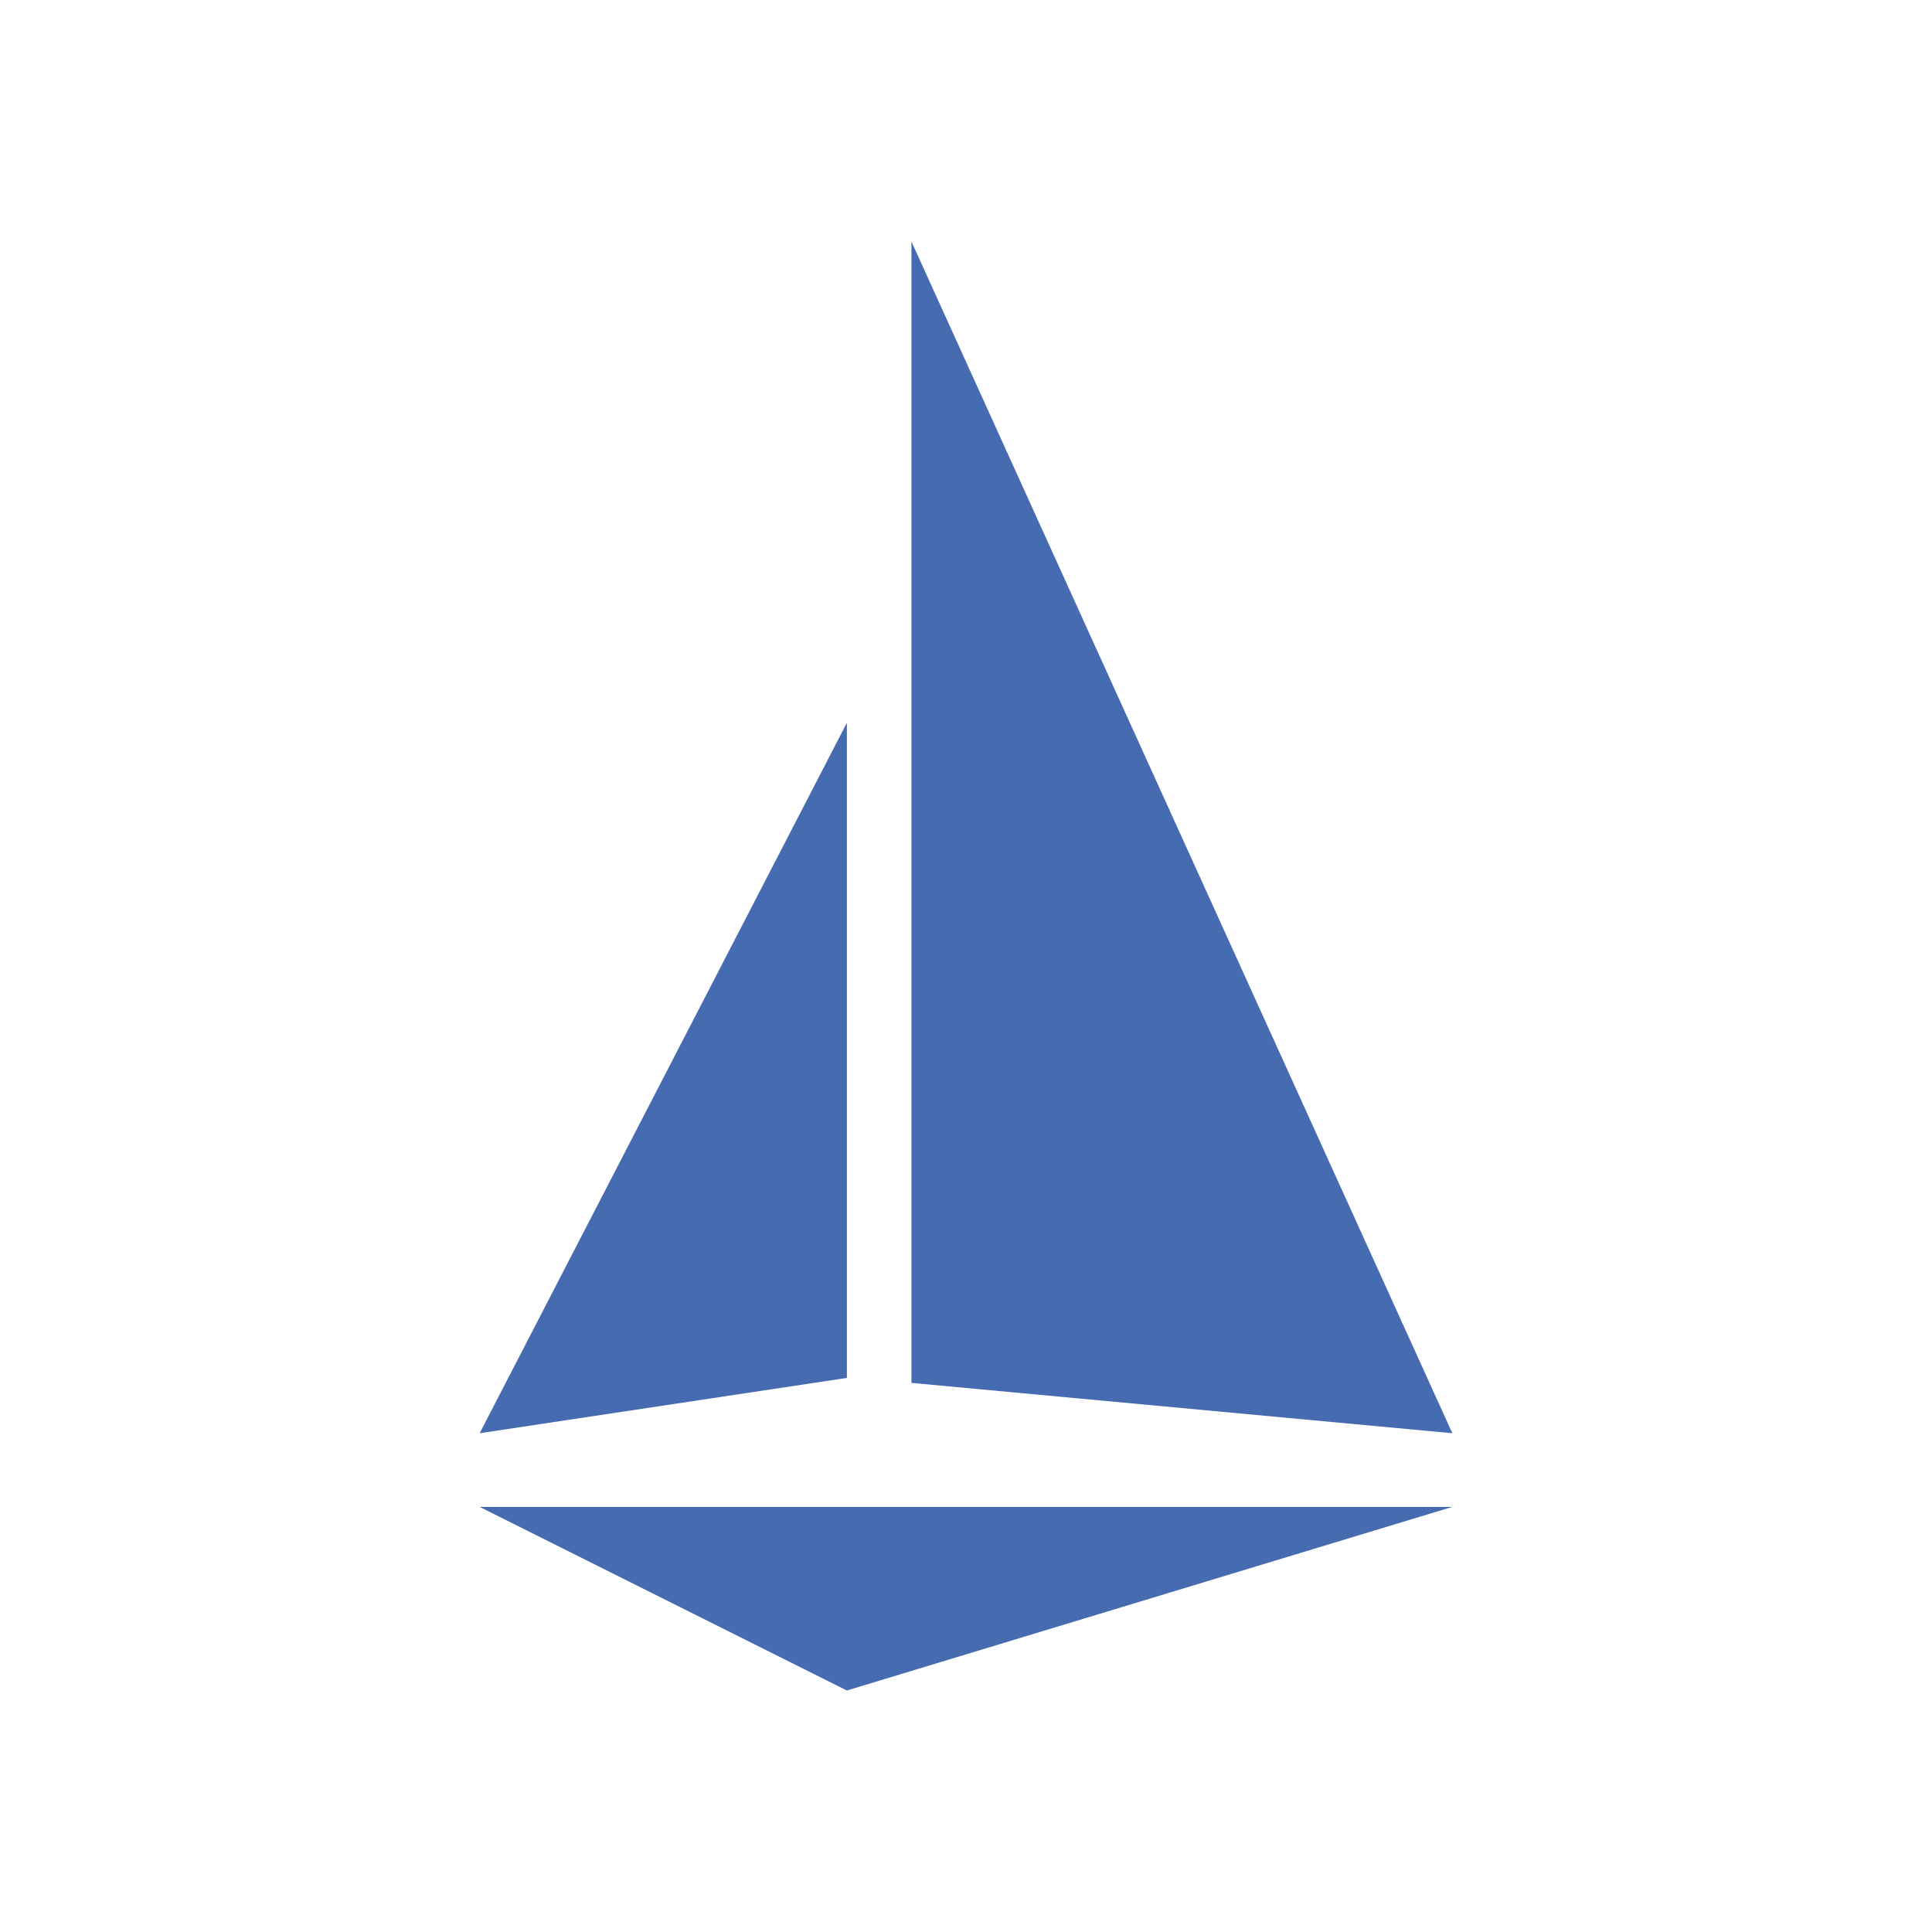
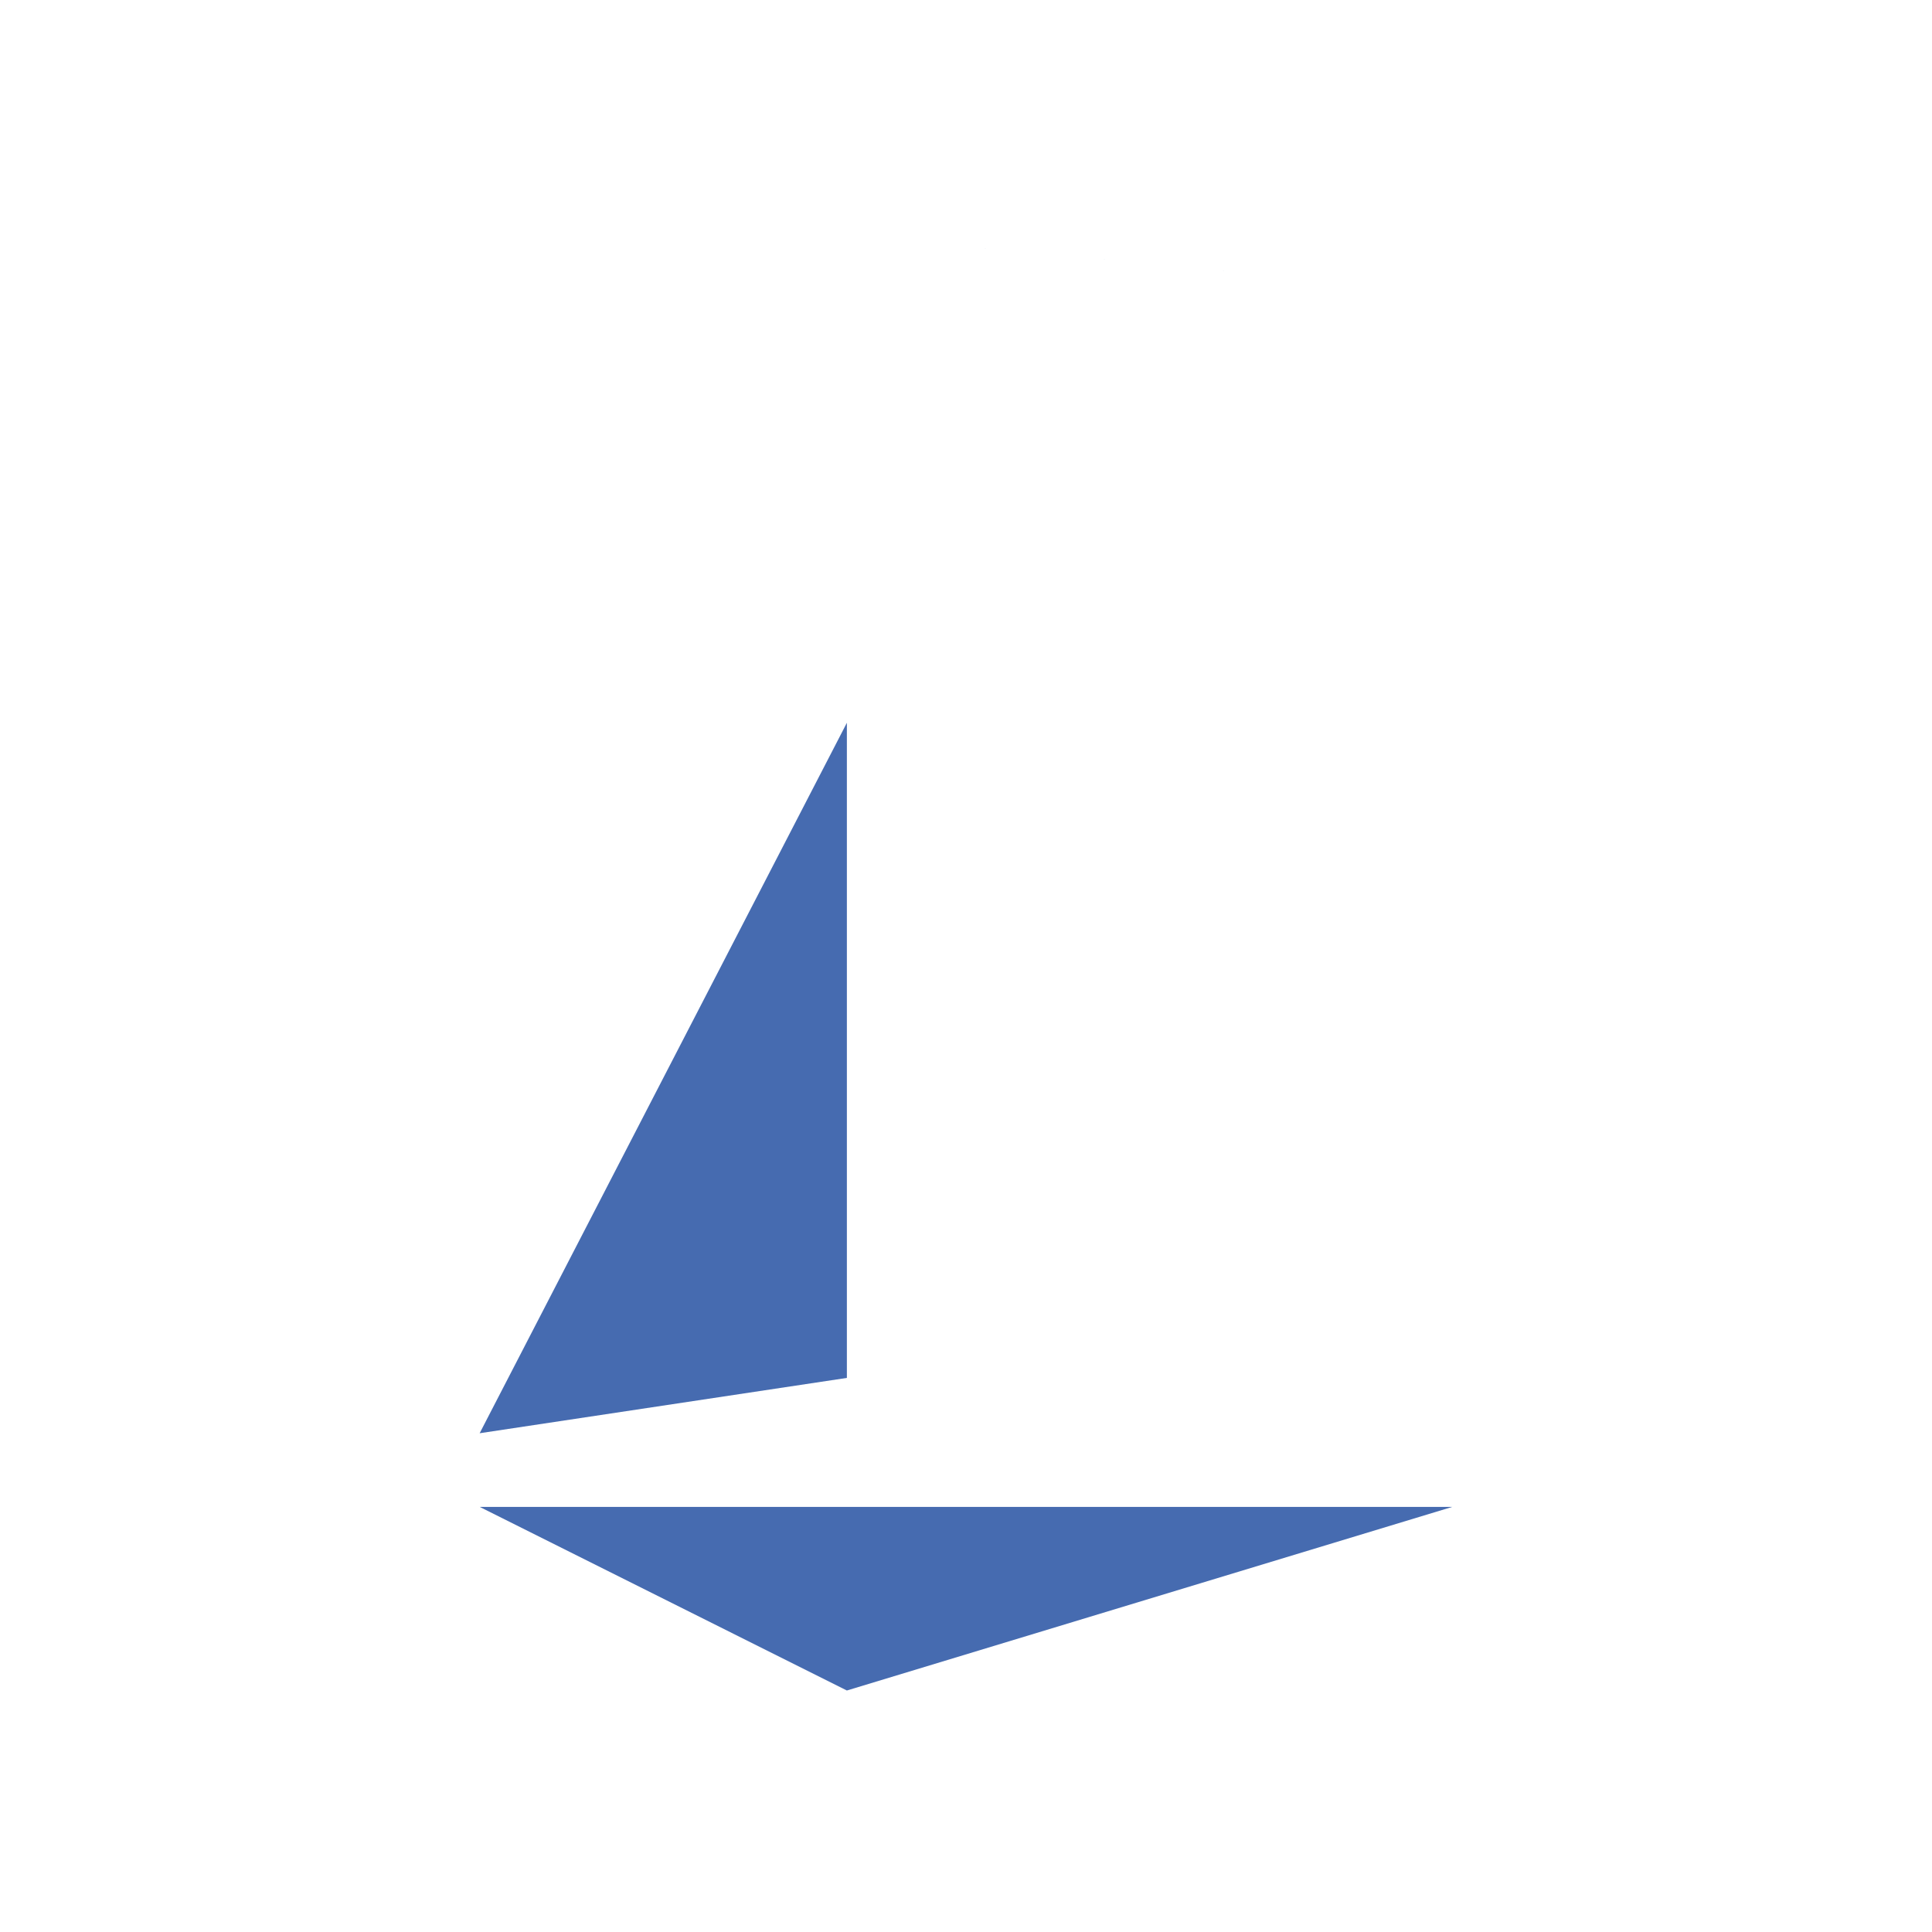
<svg xmlns="http://www.w3.org/2000/svg" version="1.1" id="Layer_1" x="0px" y="0px" viewBox="0 0 512 512" style="enable-background:new 0 0 512 512;" xml:space="preserve">
  <style type="text/css">
	.st0{fill:#466BB0;}
</style>
-   <path class="st0" d="M224.431,191.545v173.617l-97.32,14.661L224.431,191.545z M241.536,64  v302.48l143.353,13.342L241.537,64L241.536,64z M127.118,399.341h257.76L224.432,448  C224.432,448,127.118,399.341,127.118,399.341z" />
+   <path class="st0" d="M224.431,191.545v173.617l-97.32,14.661L224.431,191.545z M241.536,64  l143.353,13.342L241.537,64L241.536,64z M127.118,399.341h257.76L224.432,448  C224.432,448,127.118,399.341,127.118,399.341z" />
</svg>